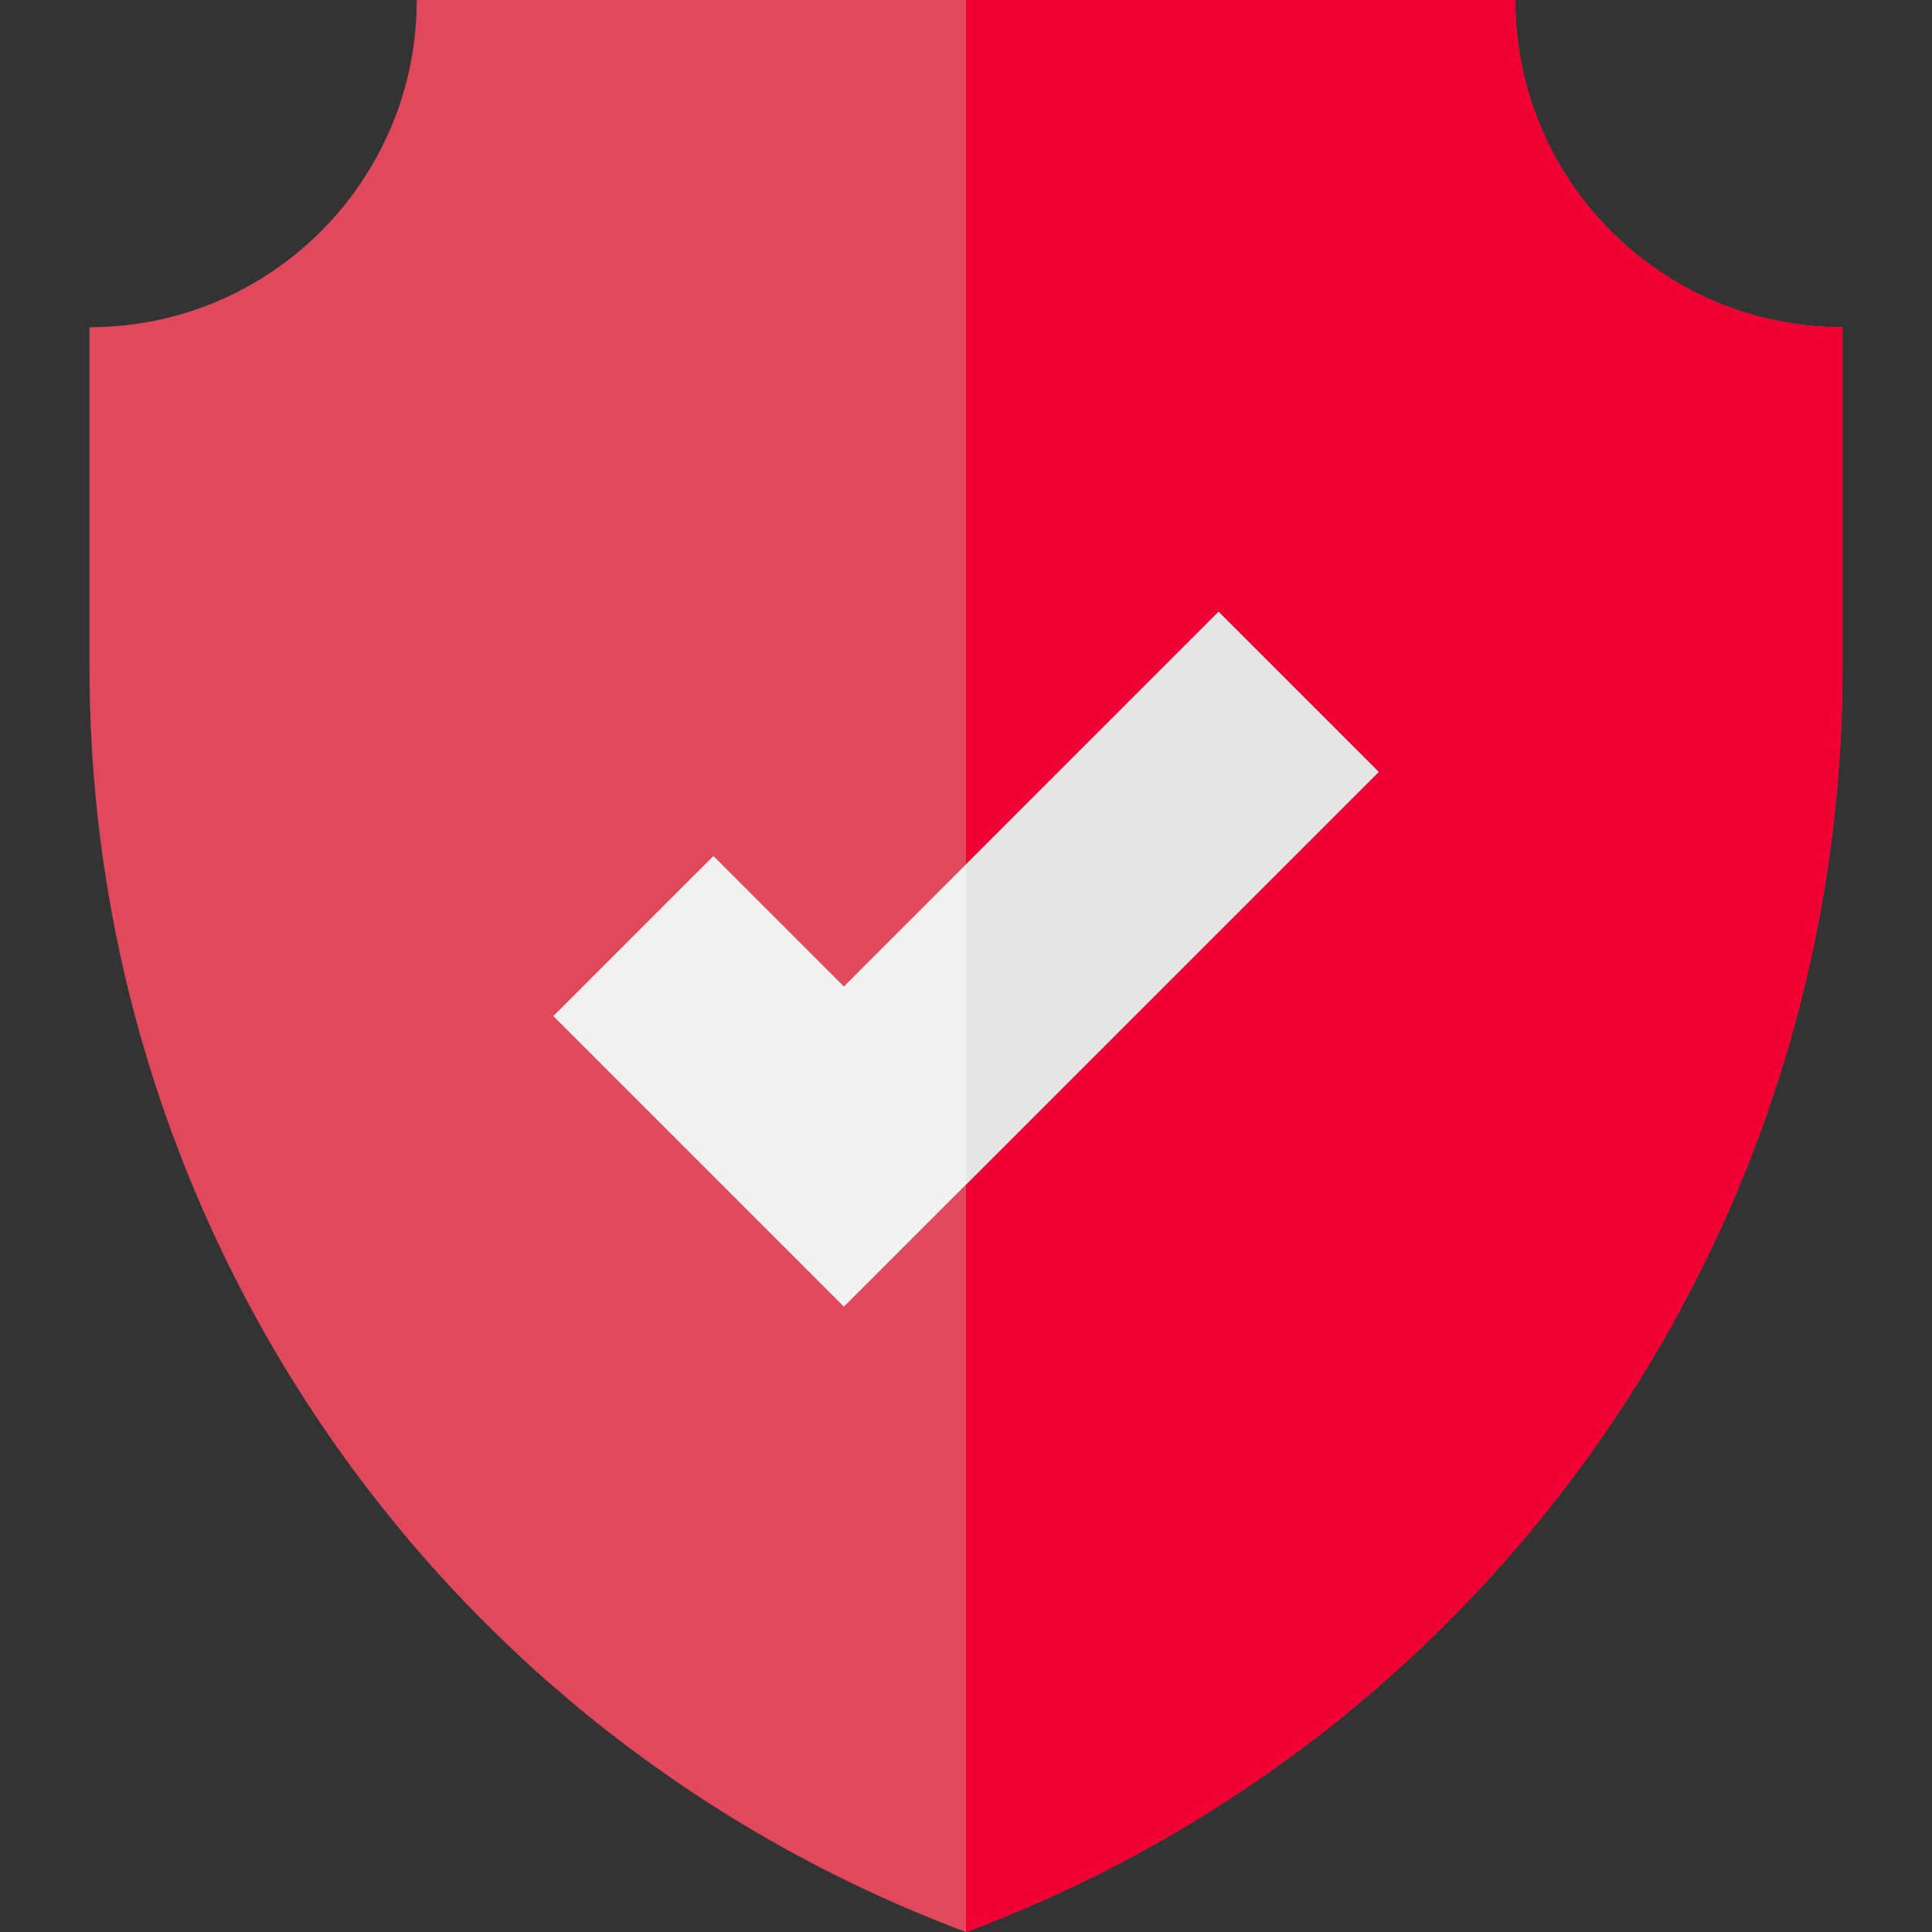
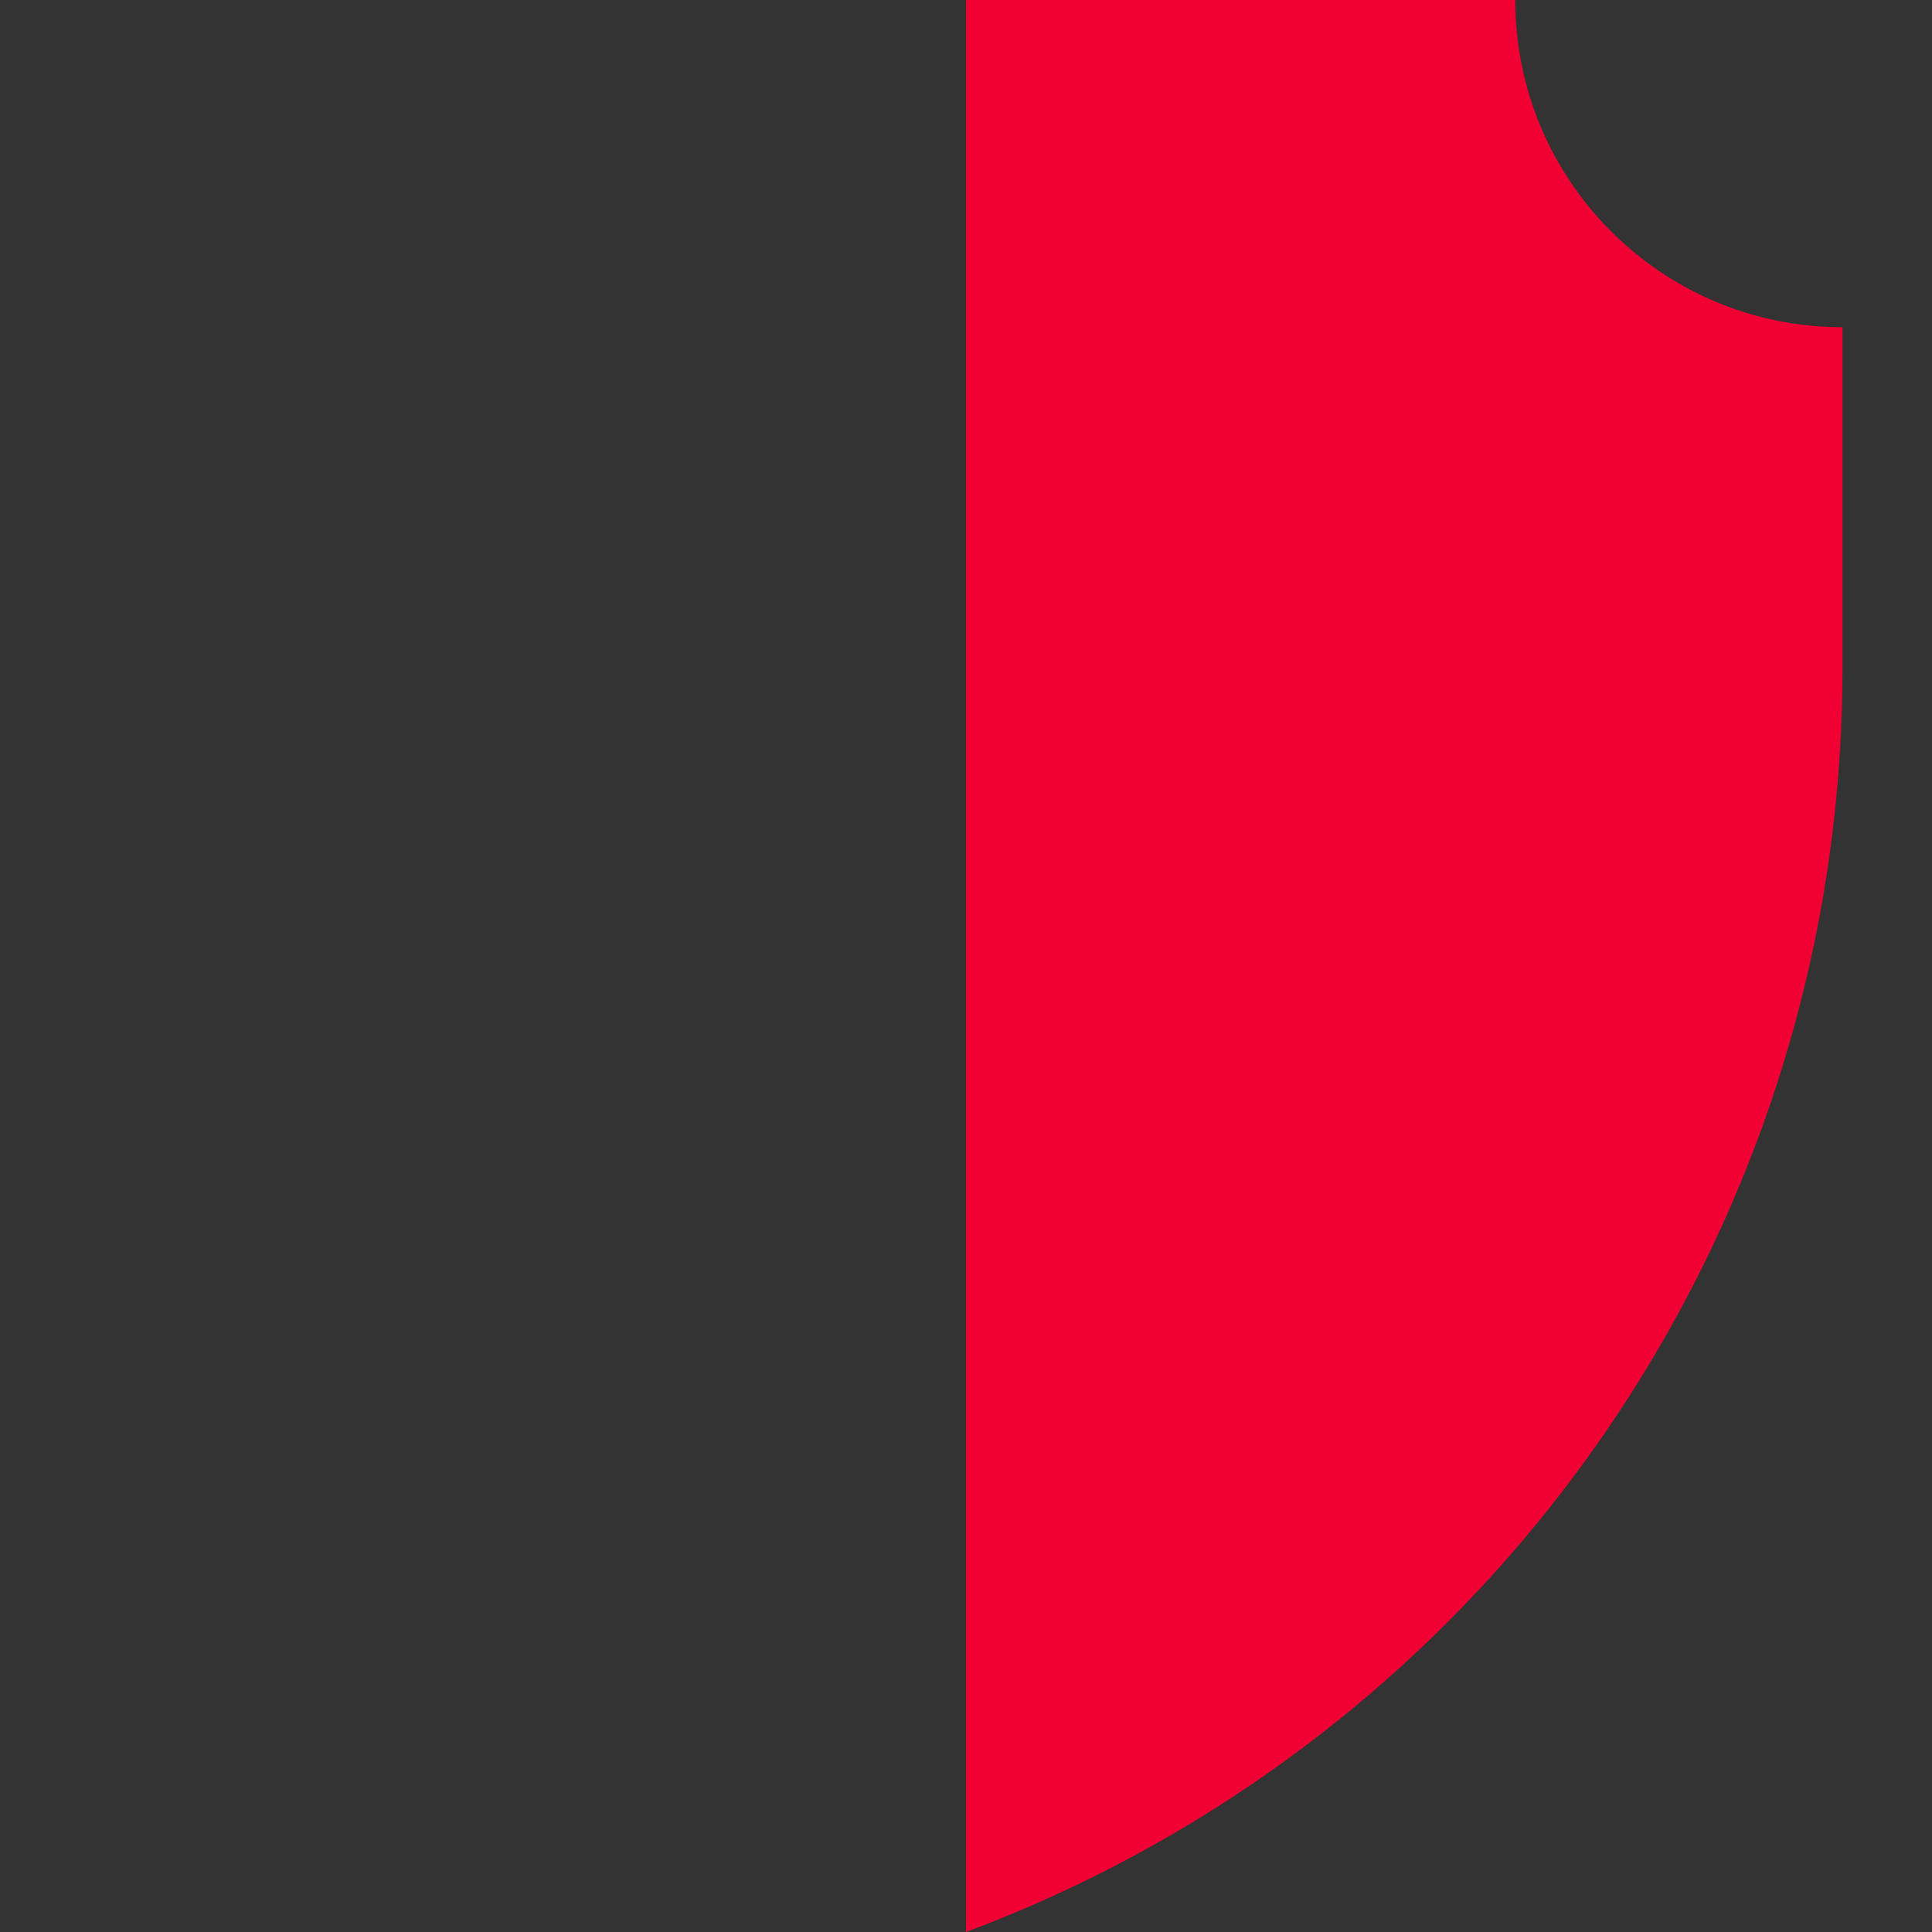
<svg xmlns="http://www.w3.org/2000/svg" version="1.1" width="570px" height="570px" x="0" y="0" viewBox="0 0 512 512" style="enable-background:new 0 0 512 512" xml:space="preserve" class="">
  <rect x="0" y="0" width="512" height="512" fill="#333333" stroke="none" />
  <g>
-     <path style="" d="M256,512L256,512c139.695-52.258,232.276-185.739,232.276-334.887V86.716  c-47.892,0-86.716-38.824-86.716-86.716H256H110.44c0,47.892-38.824,86.716-86.716,86.716v90.396  C23.724,326.261,116.305,459.742,256,512L256,512z" fill="#e0485c" data-original="#ffdb0c" class="" />
    <path style="" d="M256,512L256,512c139.695-52.258,232.276-185.739,232.276-334.887V86.716  c-47.892,0-86.716-38.824-86.716-86.716H256C256,0,256,398,256,512L256,512z" fill="#f10034" data-original="#fbbf00" class="" />
-     <polygon style="" points="223.642,346.281 146.64,269.28 189.066,226.853 223.642,261.429 322.934,162.137   365.36,204.563 " fill="#f1f1f2" data-original="#f1f1f2" class="" />
-     <polygon style="" points="256,313.923 256,229.071 322.934,162.137 365.36,204.563 " fill="#e6e6e6" data-original="#e6e6e6" class="" />
    <g>
</g>
    <g>
</g>
    <g>
</g>
    <g>
</g>
    <g>
</g>
    <g>
</g>
    <g>
</g>
    <g>
</g>
    <g>
</g>
    <g>
</g>
    <g>
</g>
    <g>
</g>
    <g>
</g>
    <g>
</g>
    <g>
</g>
  </g>
</svg>